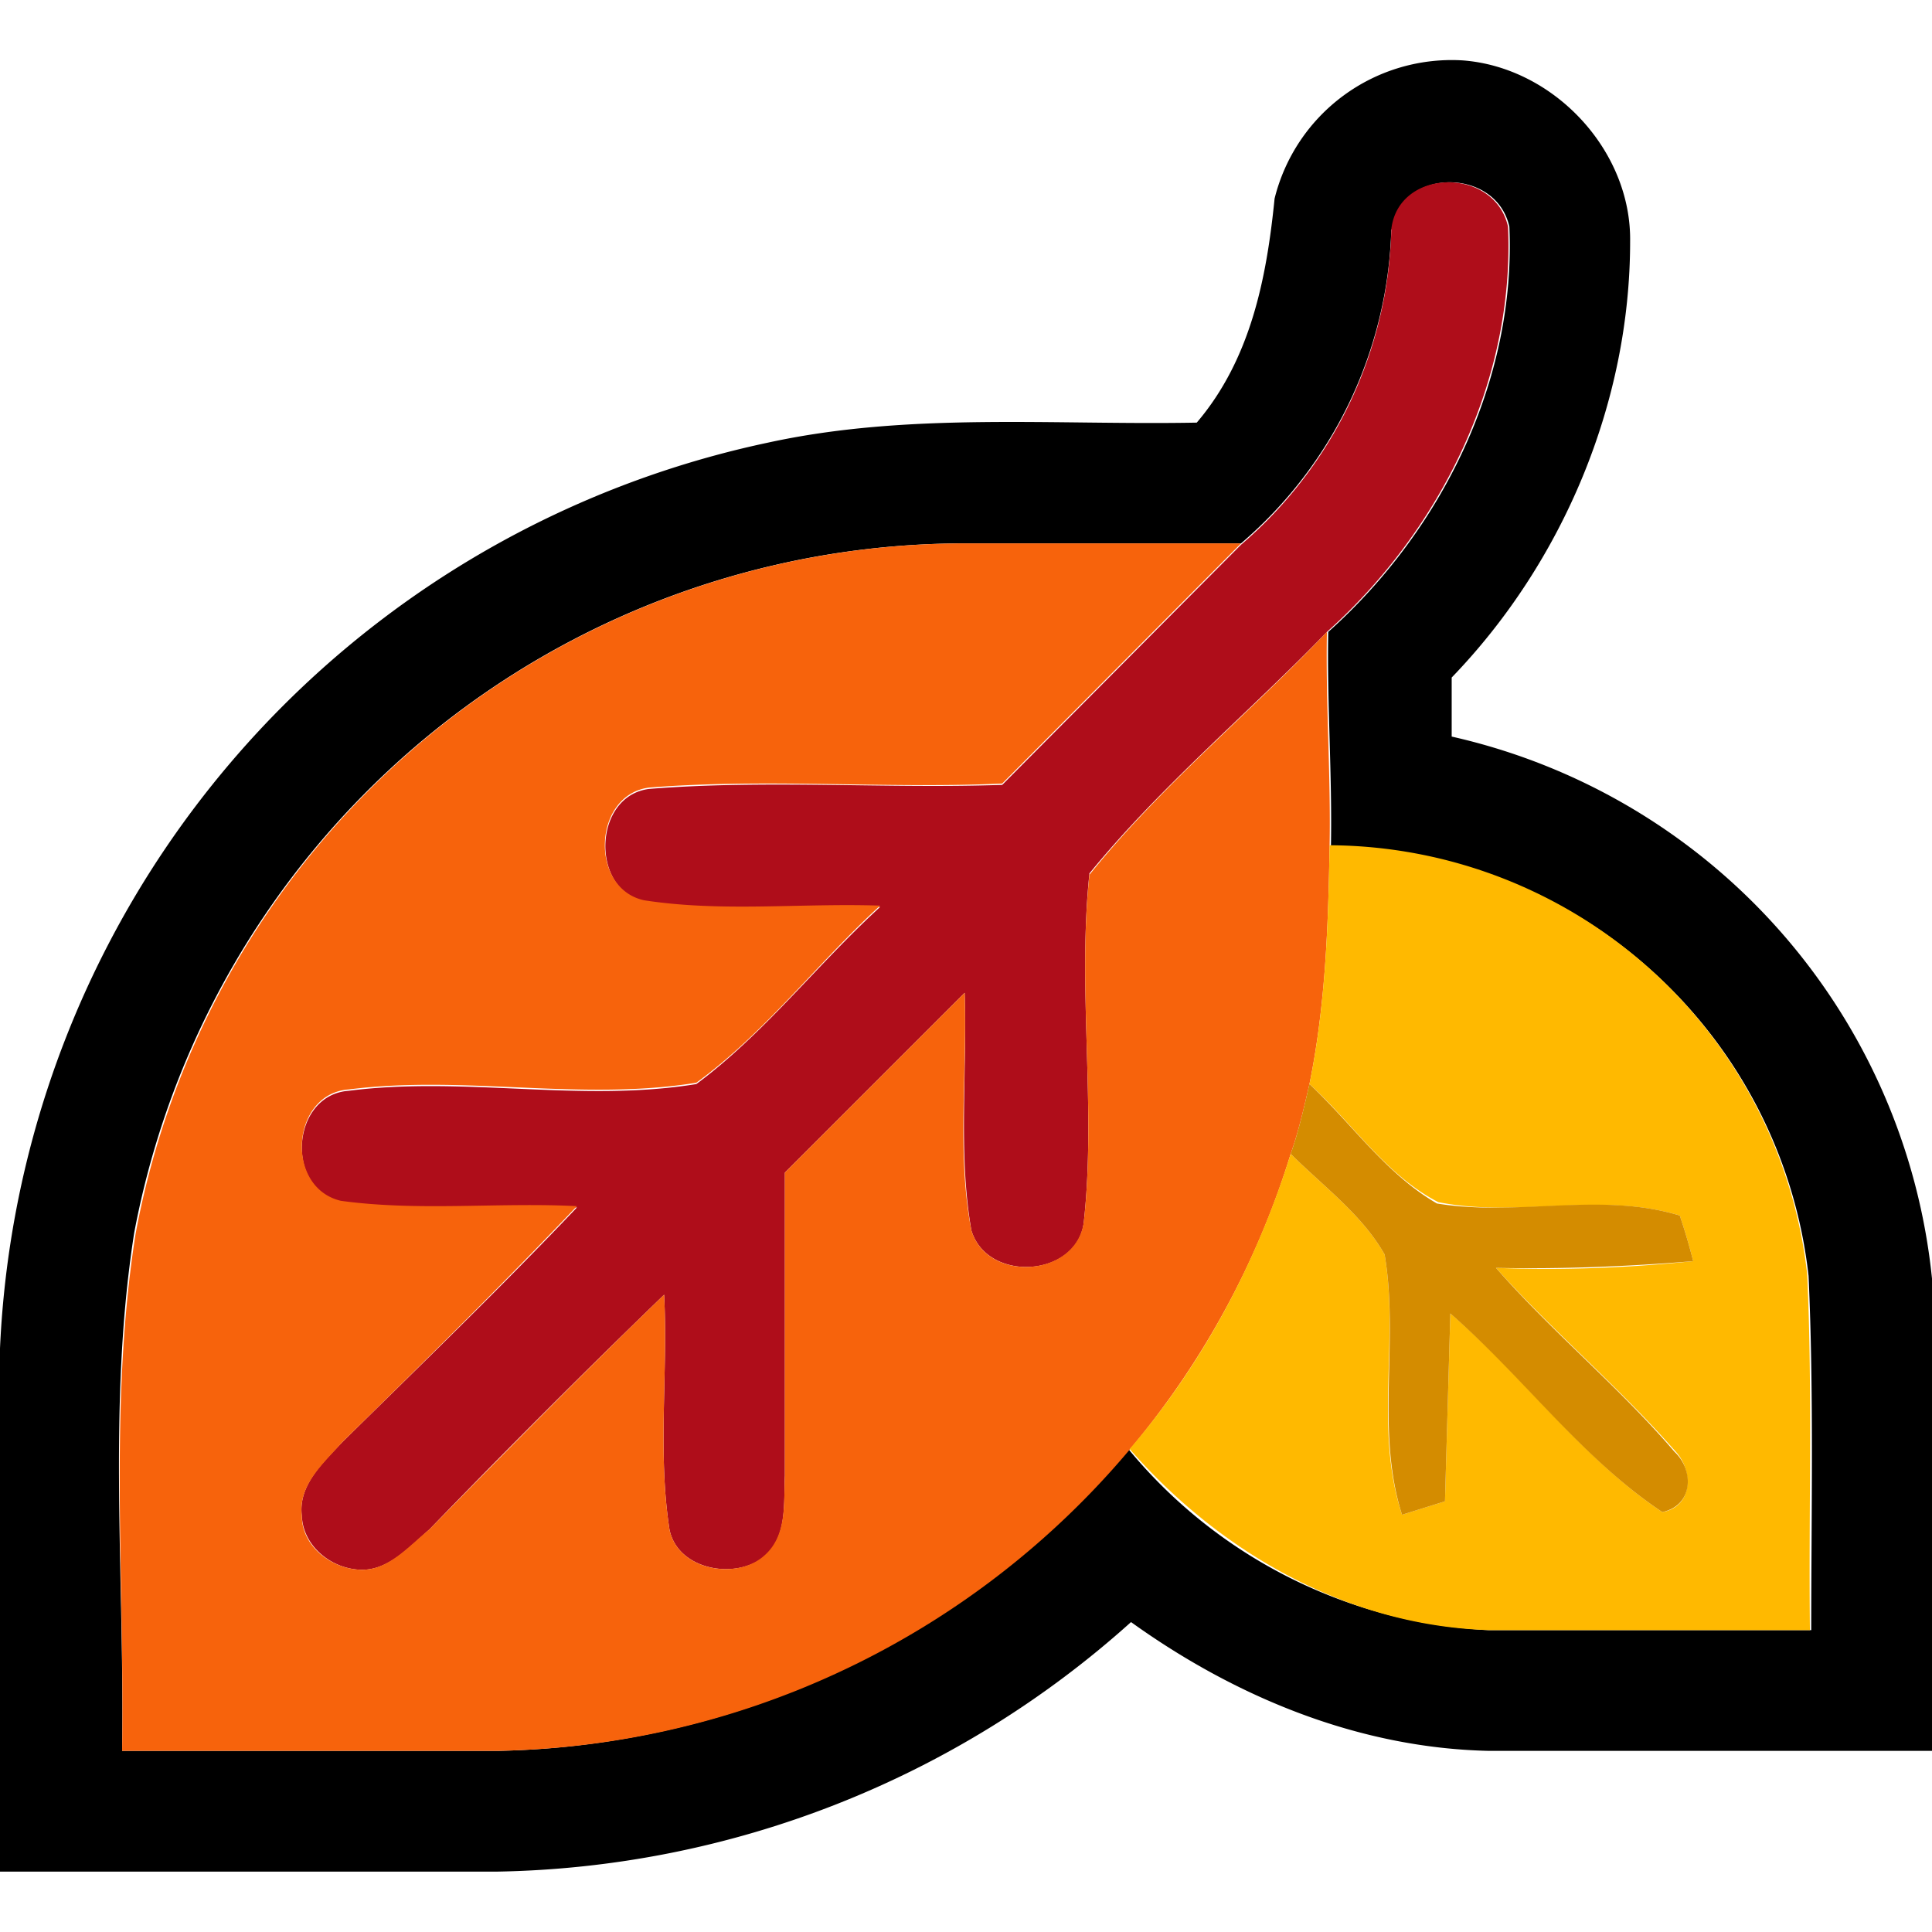
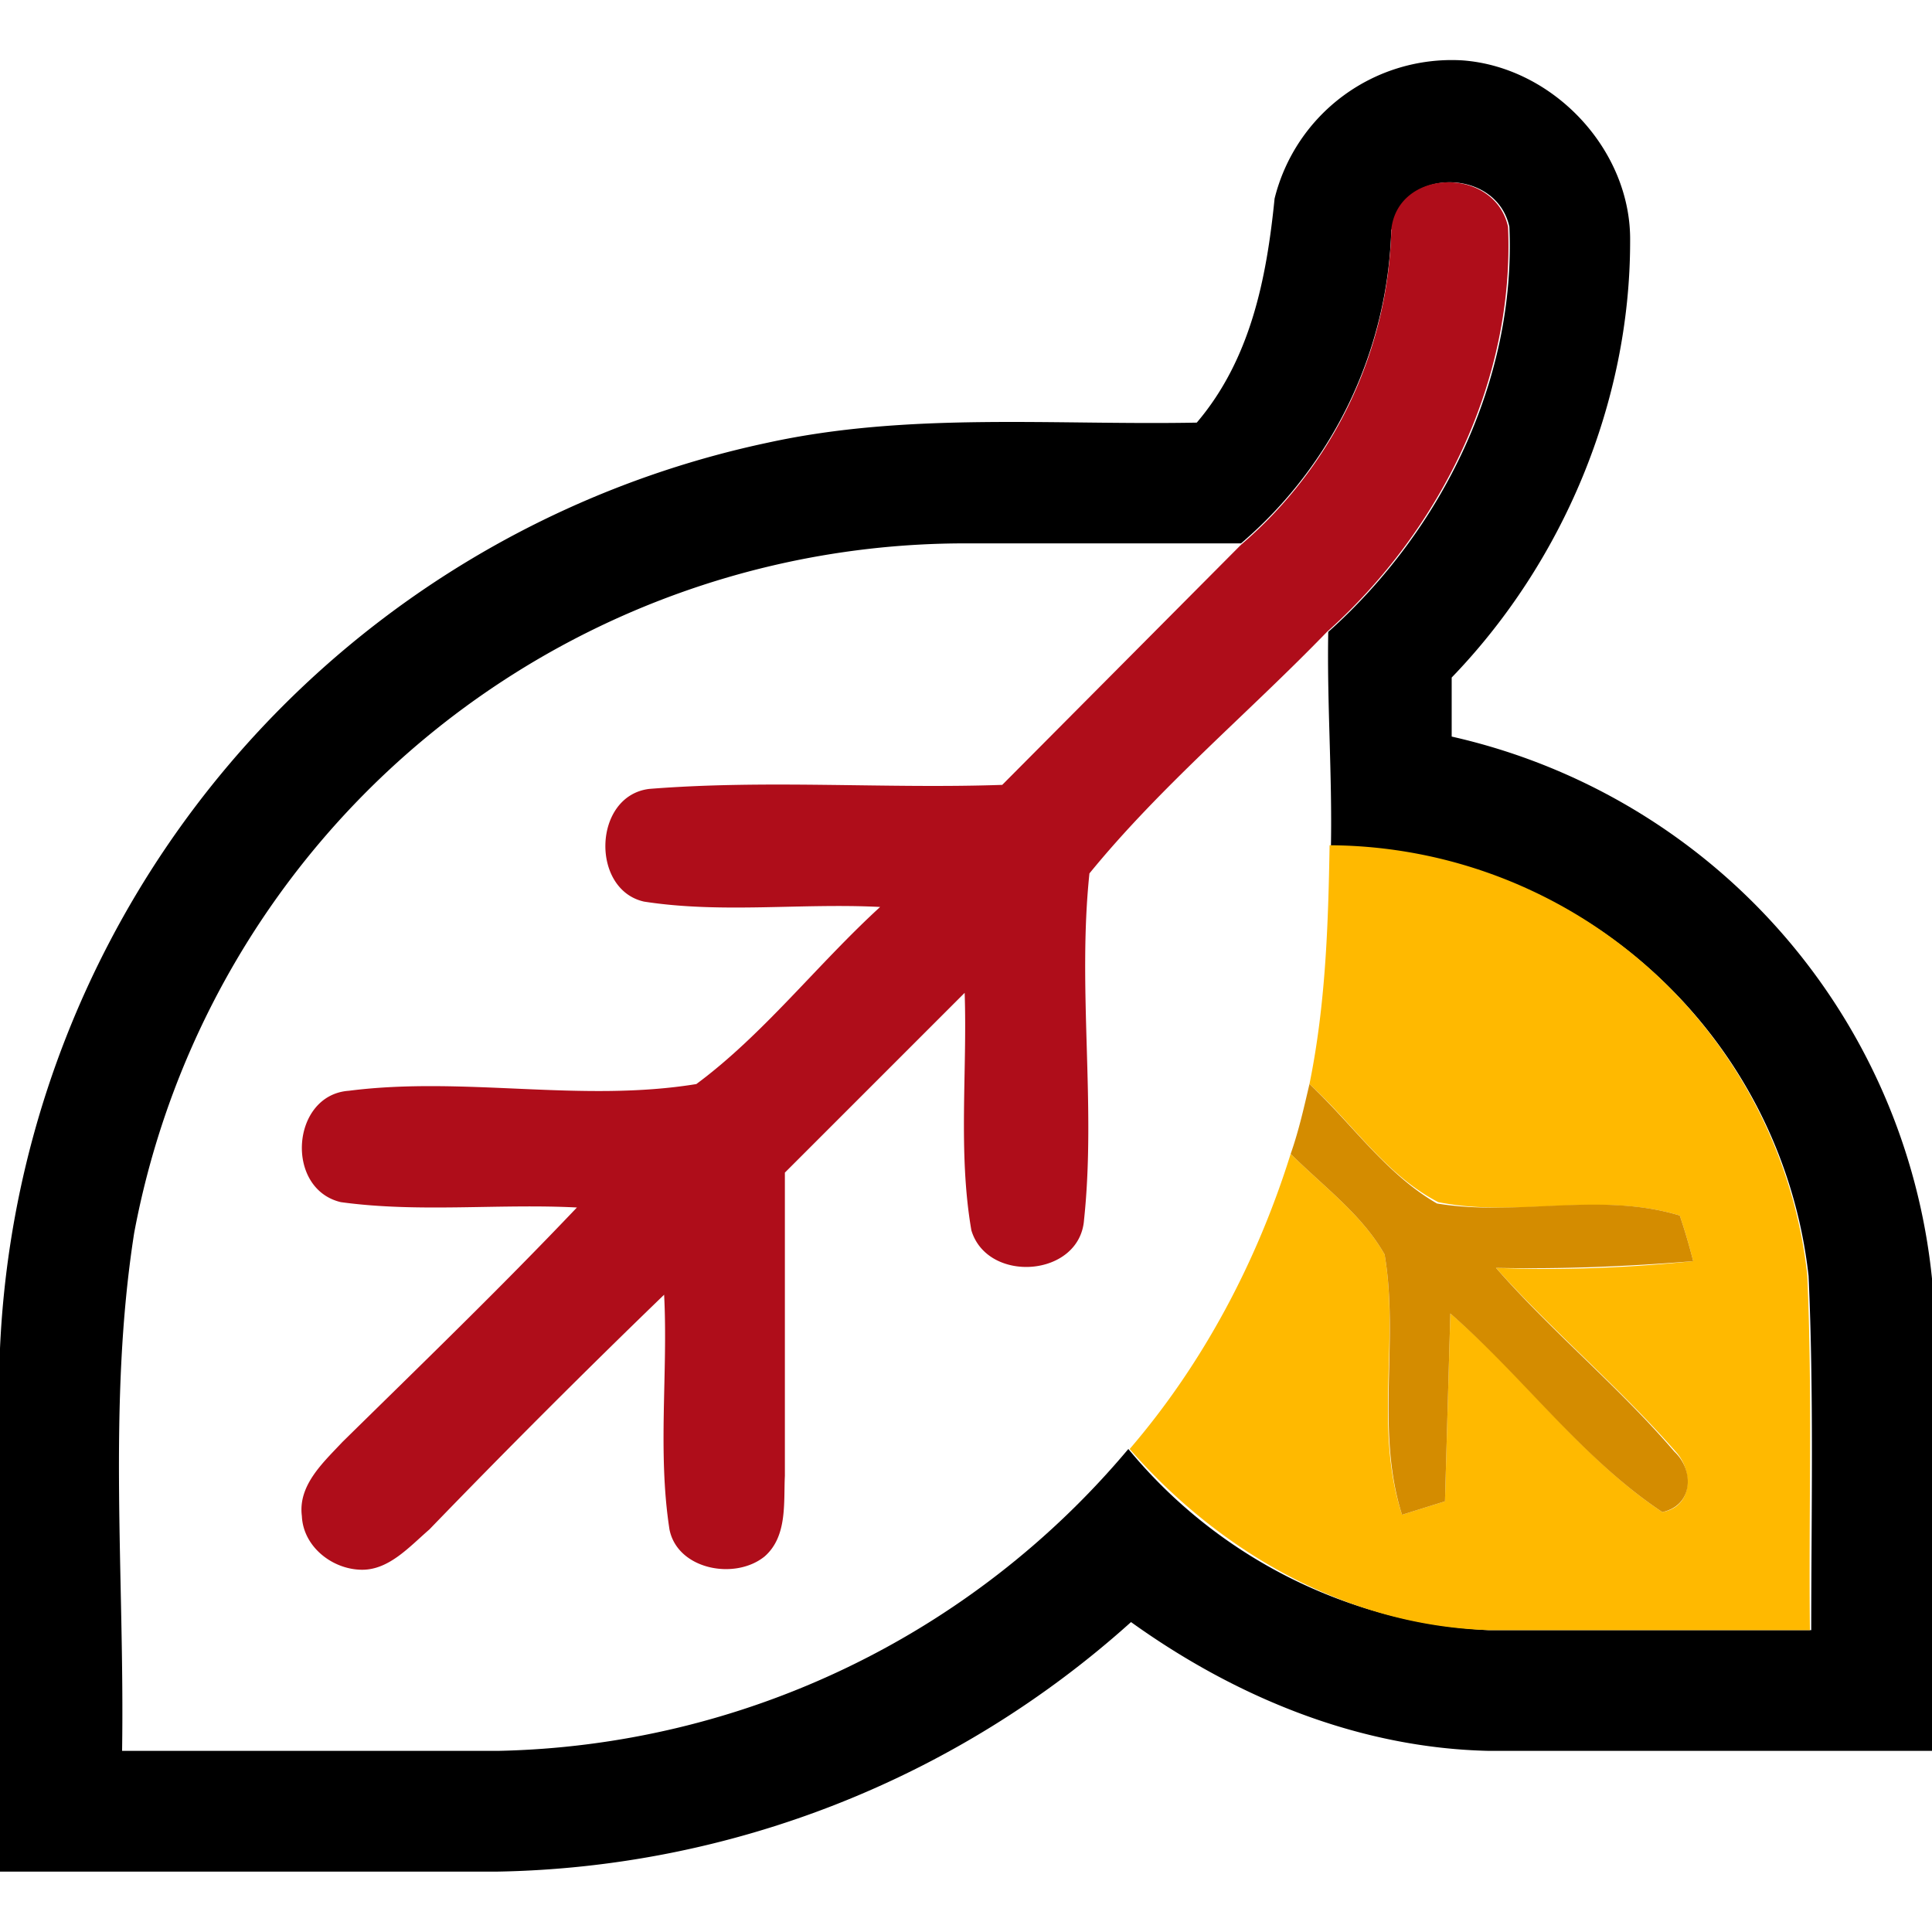
<svg xmlns="http://www.w3.org/2000/svg" fill="none" viewBox="0 0 144 144">
  <path fill="#000" d="M95 14.8a13.6 13.6 0 0 1 14-10.3c6.8.5 12.6 6.7 12.5 13.5 0 12-5 23.9-13.3 32.5v4.4A46.2 46.2 0 0 1 144 95.3v35.2h-33c-9.7-.2-18.9-4-26.7-9.6A72.5 72.5 0 0 1 37 139.5H0v-39A72.3 72.3 0 0 1 57.2 33c10.5-2.3 21.3-1.3 32-1.5 4-4.7 5.2-10.7 5.8-16.7Zm8.7 2.3a32 32 0 0 1-11.2 23.4H72a63 63 0 0 0-62 51.4c-2 12.8-.7 25.7-.9 38.6h28A63 63 0 0 0 84.1 108a37.2 37.2 0 0 0 26.8 13.5H135c0-8.8.2-17.6-.2-26.4a36 36 0 0 0-35.6-32c.1-5.4-.3-10.7-.2-16 8.5-7.6 14-18.8 13.5-30.2-1-4.5-8.2-4.4-8.7.2Z" />
  <path fill="#AF0D1A" d="M103.7 17.1c.5-4.6 7.7-4.7 8.7-.2.5 11.4-5 22.6-13.5 30.2-5.8 6-12.4 11.5-17.7 18-.9 8.6.5 17.3-.4 25.8-.3 4.3-7.2 4.8-8.4.8-1-5.8-.3-11.8-.5-17.7L58.5 87.4V110c-.1 2 .2 4.5-1.5 6-2.2 1.8-6.5 1-7.1-2-.9-5.8-.1-11.7-.4-17.5C43.6 102.2 37.8 108 32 114c-1.5 1.3-3 3-5 3-2.2 0-4.4-1.7-4.5-4-.3-2.3 1.6-4 3-5.5C31.4 101.7 37.3 96 43 90c-5.8-.3-11.8.4-17.6-.4-4.2-1-3.7-8 .6-8.3 8.6-1.1 17.3.9 25.9-.5 5-3.7 9-8.9 13.7-13.2-5.9-.3-11.8.5-17.6-.4-4-.9-3.8-7.9.4-8.4 8.8-.7 17.6 0 26.3-.3l17.8-17.9a32 32 0 0 0 11.2-23.4Z" />
-   <path fill="#F7630C" d="M34.7 52.7A63 63 0 0 1 72 40.5h20.5L74.7 58.4c-8.7.4-17.5-.4-26.3.3-4.2.5-4.5 7.5-.4 8.4 5.8.9 11.7.2 17.6.4-4.7 4.3-8.6 9.5-13.7 13.2-8.6 1.4-17.3-.6-25.9.5-4.3.3-4.8 7.3-.6 8.3 5.8.8 11.8.1 17.6.4-5.7 6-11.6 11.8-17.5 17.6-1.4 1.6-3.3 3.2-3 5.5 0 2.3 2.3 4 4.5 4 2 0 3.5-1.8 5-3 5.8-5.9 11.6-11.8 17.5-17.5.3 5.8-.5 11.7.4 17.5.6 3 4.9 3.8 7 2 1.8-1.5 1.5-4 1.6-6V87.4L71.9 74c.2 6-.6 12 .5 17.7 1.2 4 8 3.5 8.4-.8.9-8.5-.5-17.2.4-25.7 5.3-6.6 11.9-12 17.7-18.1-.1 5.3.3 10.6.2 16-.1 5.9-.3 11.8-1.5 17.7-.4 1.7-.8 3.5-1.4 5.2A63 63 0 0 1 37 130.5H9.1c.2-12.9-1-25.8 1-38.5a63 63 0 0 1 24.6-39.3Z" />
  <path fill="#FFB900" d="M99.1 63a36 36 0 0 1 35.6 32c.4 8.9.1 17.7.2 26.5H111c-10.4-.3-20-5.7-26.8-13.5 5.5-6.4 9.5-14 12-22 2.4 2.4 5.3 4.5 7 7.5 1.1 6.4-.8 13 1.3 19.4l3.2-1 .4-14c5.5 4.7 9.8 10.8 15.8 14.8 2.3-.4 2.3-3.1 1-4.5-4.2-4.8-9.2-9-13.4-13.7 4.9.2 9.8 0 14.7-.5a44 44 0 0 0-1-3.4c-5.9-1.8-12 .2-18-1-3.9-2-6.4-5.9-9.6-8.8C98.8 74.9 99 69 99.1 63Z" />
  <path fill="#D48C00" d="M96.2 86c.6-1.7 1-3.5 1.4-5.2 3.2 3 5.7 6.7 9.5 8.9 6 1 12.2-.9 18.1.9a44 44 0 0 1 1 3.4c-4.9.4-9.8.6-14.7.5 4.2 4.8 9.2 8.9 13.3 13.7 1.5 1.4 1.4 4-.9 4.5-6-4-10.3-10-15.8-14.8l-.4 14-3.2 1c-2-6.3-.2-13-1.3-19.4-1.7-3-4.6-5.1-7-7.5Z" />
</svg>